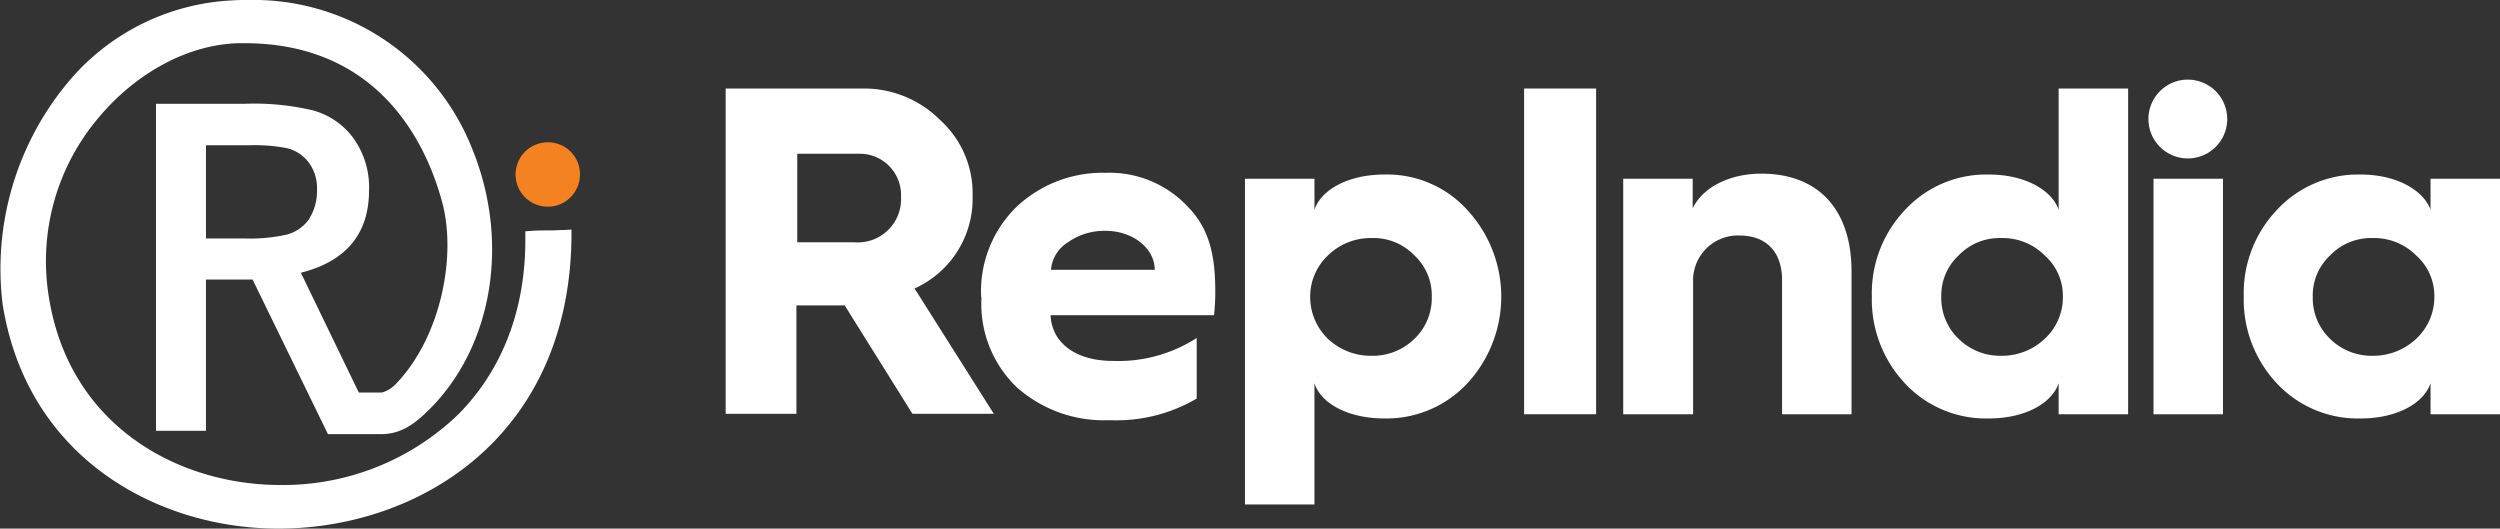
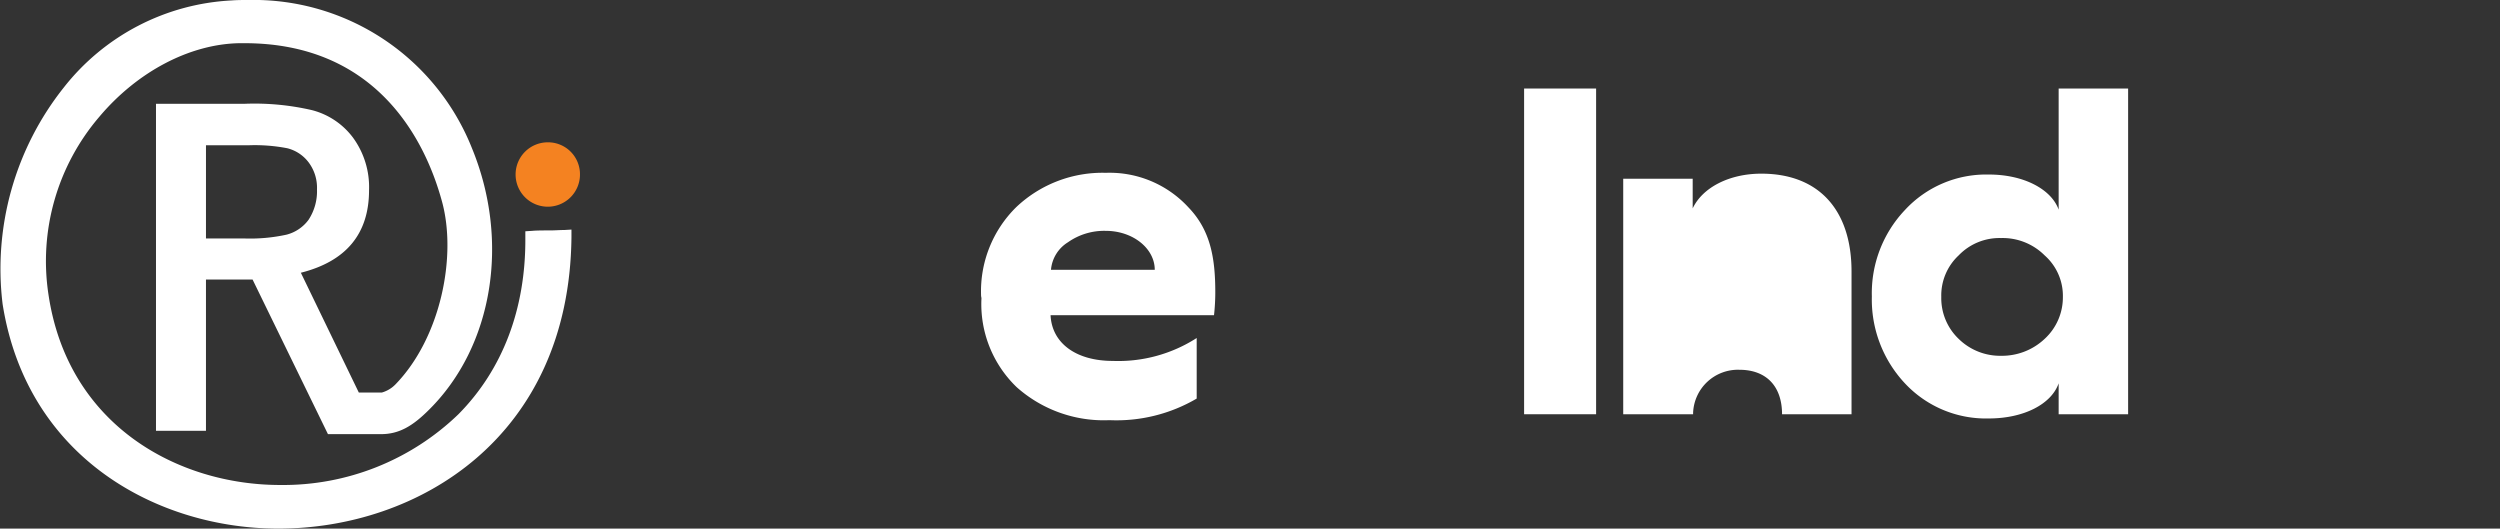
<svg xmlns="http://www.w3.org/2000/svg" width="218.156" height="46.128" viewBox="0 0 218.156 46.128">
  <rect x="0" y="0" width="218.156" height="46.128" fill="#333333" stroke="none" />
  <defs>
    <style>.a{fill:#fff;}.b{fill:#f48221;}</style>
  </defs>
  <g transform="translate(0)">
    <path class="a" d="M49.215,20.07c-.37,0-.813.037-1.22.037-.591,0-1.183,0-1.589.037l-.591.037v.591c.037,6.21-2,11.495-5.84,15.376a22.023,22.023,0,0,1-15.561,6.173C15.58,42.321,5.9,37.183,4.2,25.688A19.358,19.358,0,0,1,8.631,10.2c3.327-3.955,7.91-6.357,12.234-6.431h.444c11.384,0,15.709,8.242,17.224,13.787,1.331,4.8-.111,11.939-4.066,16a2.651,2.651,0,0,1-1.183.7h-2L26.225,23.8c3.955-1,5.951-3.4,5.951-7.207a7.319,7.319,0,0,0-1.4-4.583,6.493,6.493,0,0,0-3.585-2.4,22.214,22.214,0,0,0-5.84-.554H13.584V37.59h4.361v-13.2h4.066L28.59,37.885h4.62c1.589,0,2.772-.7,4.214-2.144,5.581-5.544,7.06-14.711,3.733-22.805A20.516,20.516,0,0,0,21.6,0c-.444,0-.924,0-1.4.037A19.9,19.9,0,0,0,5.526,7.651,25.42,25.42,0,0,0,.2,26.538c2.144,13.528,13.639,19.59,24.062,19.59,12.2,0,25.392-7.947,25.577-25.429v-.665Zm-27.869.739h-3.4V12.678h3.7a14.914,14.914,0,0,1,3.4.259,3.348,3.348,0,0,1,1.848,1.22,3.679,3.679,0,0,1,.739,2.366,4.539,4.539,0,0,1-.739,2.661,3.456,3.456,0,0,1-1.922,1.294,14.864,14.864,0,0,1-3.622.333Z" transform="translate(0.028)" />
    <path class="b" d="M127.318,36.408a2.809,2.809,0,1,1-2.809-2.809h0A2.784,2.784,0,0,1,127.318,36.408Z" transform="translate(-76.708 -21.18)" />
-     <path class="a" d="M171.3,49.322V20.9h11.9a9.372,9.372,0,0,1,6.8,2.735,8.627,8.627,0,0,1,2.846,6.653,8.583,8.583,0,0,1-5.064,8.058L194.7,49.285h-7.1l-5.914-9.462h-4.214v9.462H171.3Zm6.246-15.006h4.99A3.774,3.774,0,0,0,186.6,30.36a3.6,3.6,0,0,0-3.548-3.77h-5.507Z" transform="translate(-107.975 -13.173)" />
    <path class="a" d="M231.6,51.556a10.3,10.3,0,0,1,3.068-7.762A10.947,10.947,0,0,1,242.5,40.8a9.344,9.344,0,0,1,7.207,3.031c1.922,2,2.329,4.435,2.329,7.392a18.062,18.062,0,0,1-.111,2H237.662c.111,2.439,2.218,3.992,5.433,3.992a12.651,12.651,0,0,0,7.318-2V60.5a13.832,13.832,0,0,1-7.614,1.885A11.421,11.421,0,0,1,234.7,59.5a10.055,10.055,0,0,1-3.068-7.762Zm15.154-2.292c0-1.848-1.885-3.4-4.288-3.4a5.487,5.487,0,0,0-3.29,1,3.133,3.133,0,0,0-1.478,2.4Z" transform="translate(-145.987 -25.72)" />
-     <path class="a" d="M293.9,69.987V41.564h6.062v2.7c.628-1.811,3.031-3.068,6.1-3.068a9.433,9.433,0,0,1,7.244,3.1,11.139,11.139,0,0,1,0,15.117,9.64,9.64,0,0,1-7.244,3.068c-3.1,0-5.507-1.257-6.1-3.068V69.987Zm14.785-14.452a4.912,4.912,0,0,0,1.515-3.659,4.775,4.775,0,0,0-1.515-3.622,4.936,4.936,0,0,0-3.7-1.515,5.327,5.327,0,0,0-3.844,1.515,4.945,4.945,0,0,0-1.552,3.622,5.09,5.09,0,0,0,1.552,3.659,5.45,5.45,0,0,0,3.844,1.478A5.2,5.2,0,0,0,308.685,55.535Z" transform="translate(-185.26 -25.966)" />
    <path class="a" d="M359.8,49.323V20.9h6.283V49.323Z" transform="translate(-226.803 -13.175)" />
-     <path class="a" d="M383.2,61.994V41.444h6.062v2.587c.85-1.811,3.179-3.031,5.988-3.031,5.027,0,7.873,3.179,7.873,8.538V61.994H397.06V50.277c0-2.4-1.331-3.881-3.733-3.881a3.914,3.914,0,0,0-4.029,3.77V61.994Z" transform="translate(-241.554 -25.846)" />
+     <path class="a" d="M383.2,61.994V41.444h6.062v2.587c.85-1.811,3.179-3.031,5.988-3.031,5.027,0,7.873,3.179,7.873,8.538V61.994H397.06c0-2.4-1.331-3.881-3.733-3.881a3.914,3.914,0,0,0-4.029,3.77V61.994Z" transform="translate(-241.554 -25.846)" />
    <path class="a" d="M458.194,31.471V20.9h6.062V49.323h-6.062v-2.7c-.628,1.811-3.031,3.068-6.1,3.068a9.666,9.666,0,0,1-7.318-3.068,10.693,10.693,0,0,1-2.883-7.577,10.545,10.545,0,0,1,2.883-7.54,9.644,9.644,0,0,1,7.318-3.1C455.163,28.4,457.565,29.7,458.194,31.471Zm-1.22,11.273a4.923,4.923,0,0,0,1.589-3.659,4.714,4.714,0,0,0-1.589-3.622,5.183,5.183,0,0,0-3.807-1.515,4.936,4.936,0,0,0-3.7,1.515,4.775,4.775,0,0,0-1.515,3.622,4.912,4.912,0,0,0,1.515,3.659,5.165,5.165,0,0,0,3.7,1.478A5.424,5.424,0,0,0,456.974,42.744Z" transform="translate(-278.551 -13.175)" />
-     <path class="a" d="M510.674,18.8a3.438,3.438,0,1,1-.074,0ZM507.643,48V27.449h6.062V48Z" transform="translate(-319.722 -11.851)" />
-     <path class="a" d="M545.994,44.262v-2.7h6.062V62.114h-6.062v-2.7c-.628,1.811-3.031,3.068-6.1,3.068a9.665,9.665,0,0,1-7.318-3.068,10.693,10.693,0,0,1-2.883-7.577,10.545,10.545,0,0,1,2.883-7.54,9.644,9.644,0,0,1,7.318-3.1C542.926,41.194,545.328,42.488,545.994,44.262Zm-1.257,11.273a4.982,4.982,0,0,0,1.589-3.659,4.714,4.714,0,0,0-1.589-3.622,5.183,5.183,0,0,0-3.807-1.515,4.936,4.936,0,0,0-3.7,1.515,4.775,4.775,0,0,0-1.515,3.622,4.912,4.912,0,0,0,1.515,3.659,5.165,5.165,0,0,0,3.7,1.478,5.46,5.46,0,0,0,3.807-1.478Z" transform="translate(-333.899 -25.966)" />
  </g>
</svg>